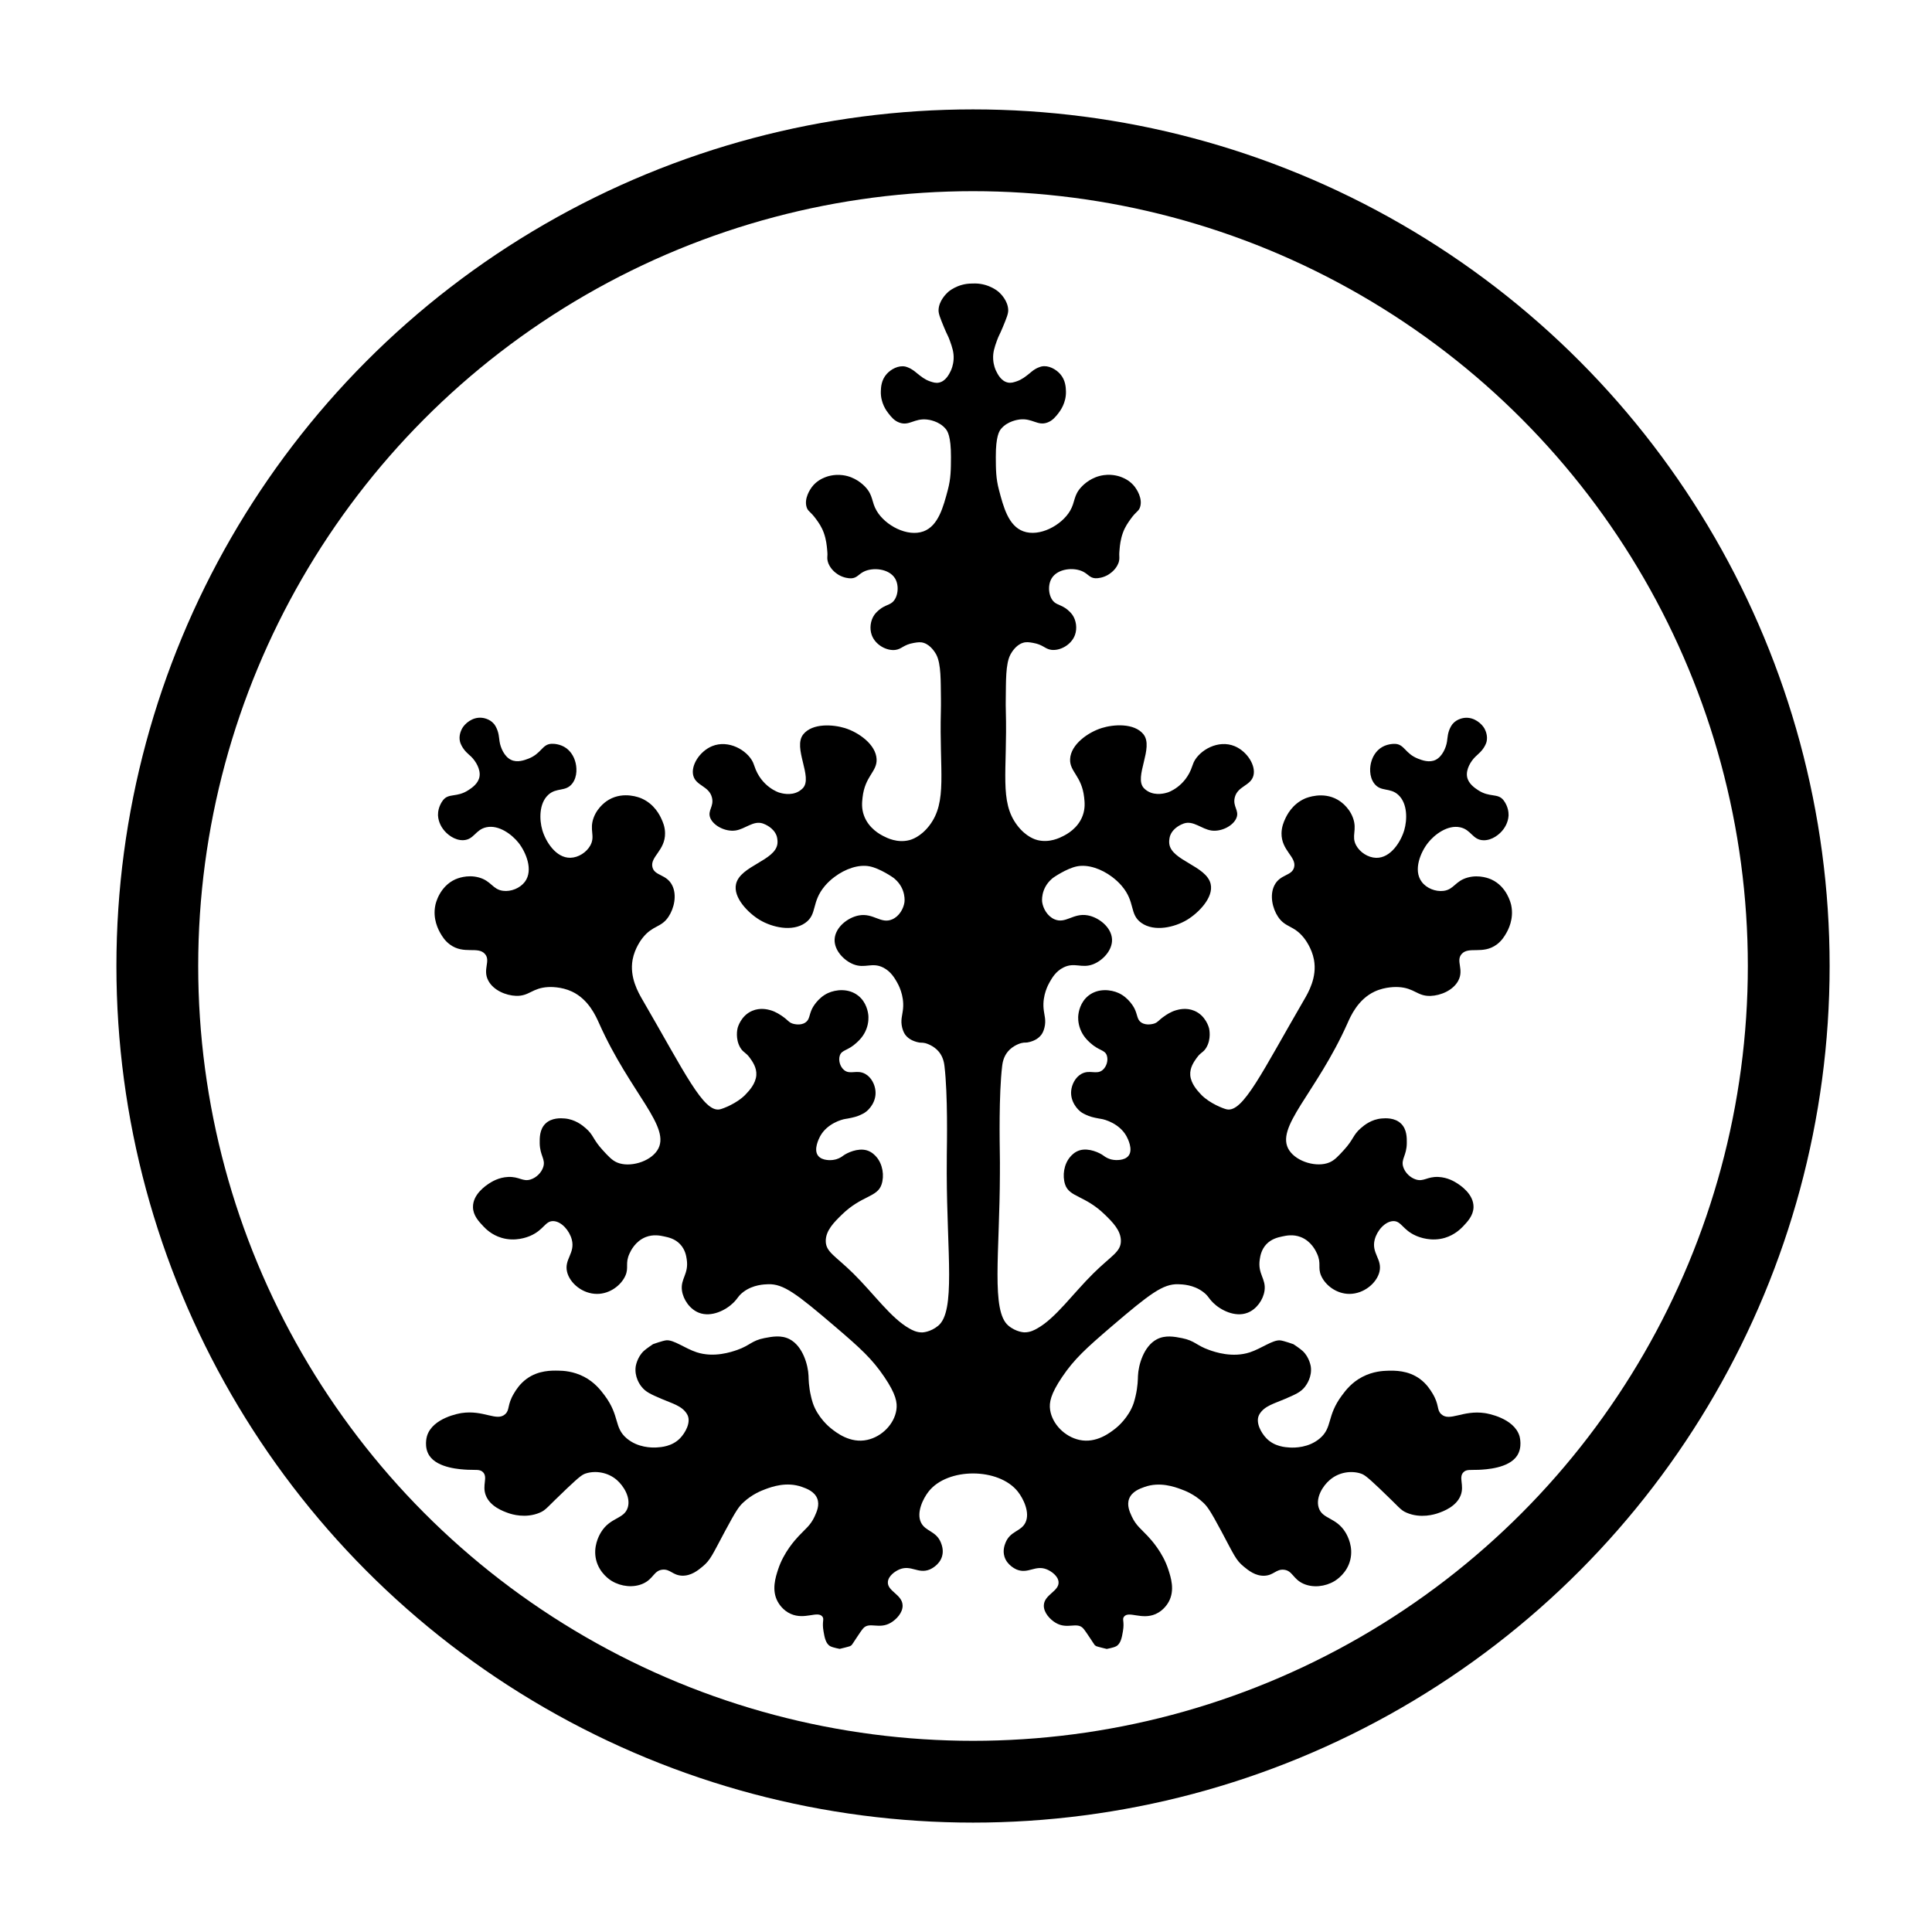
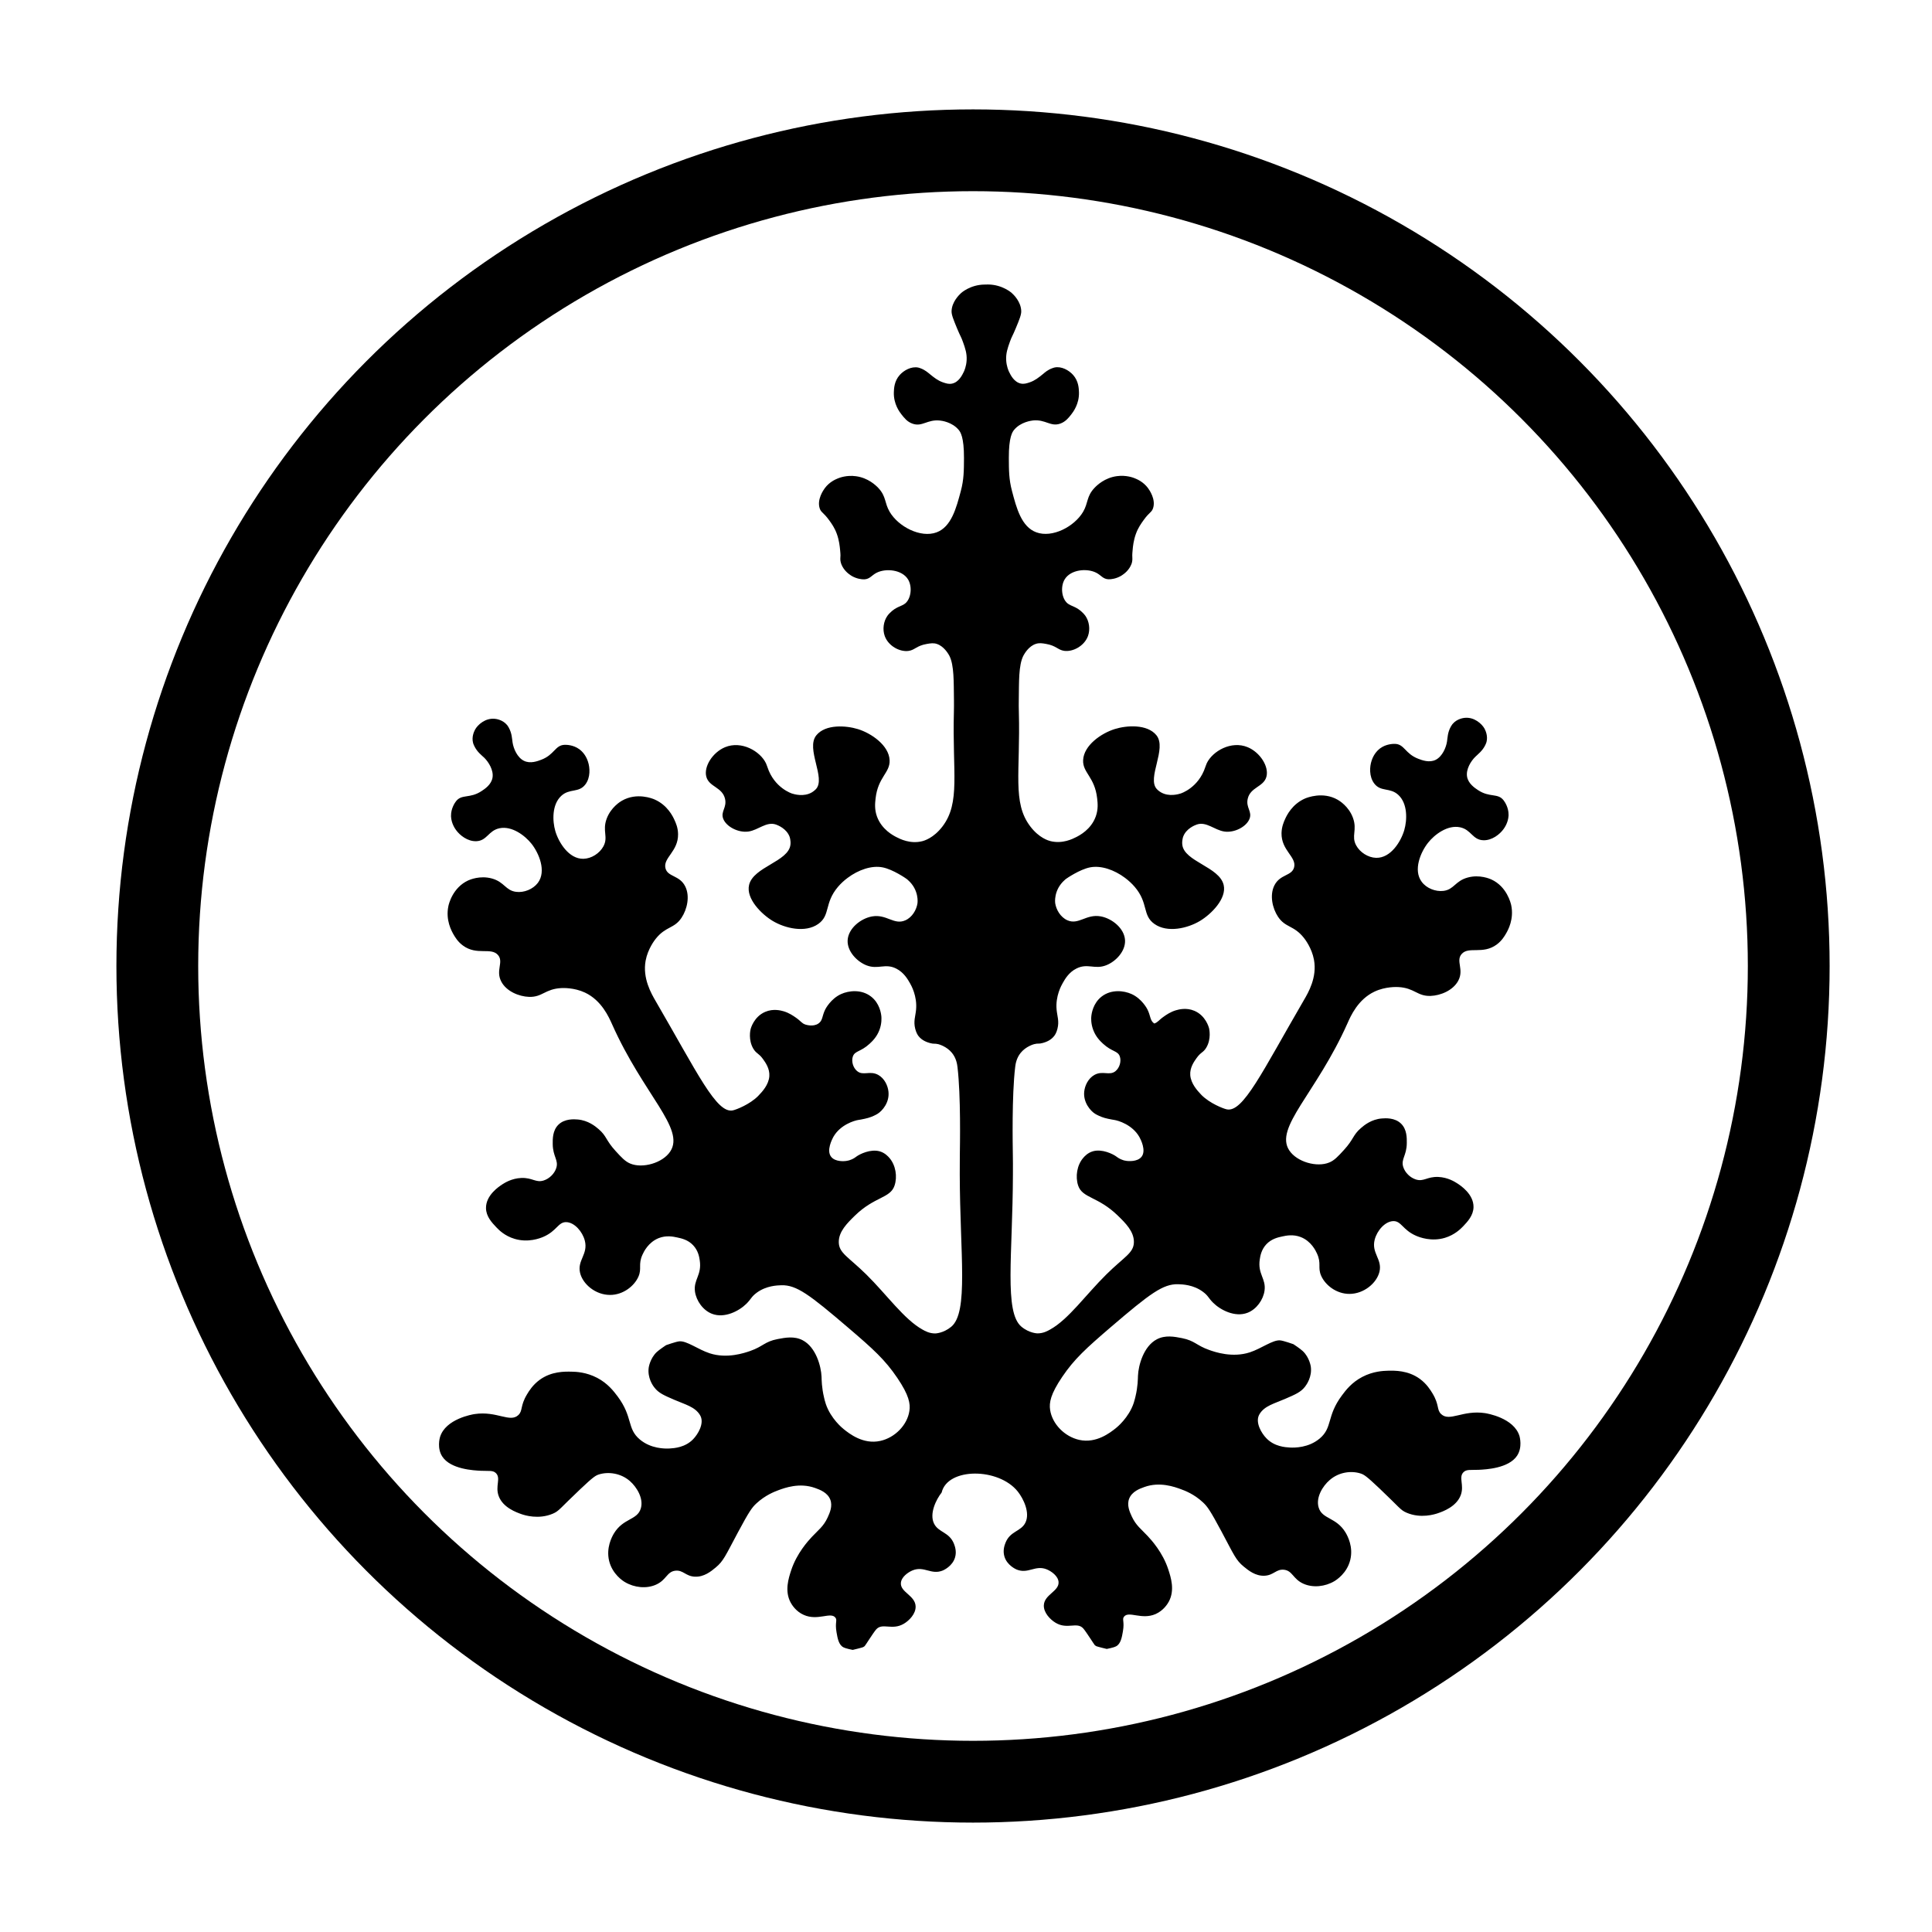
<svg xmlns="http://www.w3.org/2000/svg" version="1.1" id="Layer_1" x="0px" y="0px" viewBox="0 0 283.46 283.46" style="enable-background:new 0 0 283.46 283.46;" xml:space="preserve">
  <style type="text/css">
	.st0{fill:none;stroke:#000000;stroke-width:12;stroke-miterlimit:10;}
	.st1{fill:none;stroke:#000000;stroke-width:4;stroke-miterlimit:10;}
</style>
  <circle class="st0" cx="142.76" cy="141.73" r="119.68" />
-   <path d="M149.33,218.84c0.82,1.03,1.83,3.1,1.12,4.55c-0.65,1.34-2.24,1.21-2.93,2.98c-0.12,0.31-0.42,1.09-0.16,1.98  c0.38,1.32,1.71,1.89,1.8,1.93c1.71,0.7,2.73-0.72,4.43-0.02c0.68,0.28,1.65,0.97,1.72,1.84c0.11,1.37-2.1,1.84-2.16,3.43  c-0.04,1.1,0.96,2.11,1.74,2.57c1.72,1.02,3.12-0.2,4.04,0.82c0.42,0.47,1.63,2.41,1.7,2.46c0,0,0.07,0.05,0.13,0.09c0,0,0,0,0,0  c0,0,0.05,0.03,0.1,0.06c0.08,0.05,1.52,0.41,1.52,0.4c0,0,0,0,0,0c0-0.01,0.95-0.16,1.38-0.39c0.67-0.36,0.84-1.3,0.99-2.18  c0.26-1.48-0.16-1.76,0.17-2.17c0.7-0.88,2.58,0.52,4.63-0.38c1.17-0.52,1.76-1.5,1.93-1.81c0.92-1.7,0.31-3.57-0.08-4.76  c-0.81-2.48-2.48-4.3-3.02-4.88c-0.97-1.04-1.7-1.53-2.32-2.85c-0.33-0.71-0.76-1.68-0.39-2.63c0.41-1.05,1.56-1.47,2.24-1.71  c2.26-0.81,4.42-0.02,5.37,0.33c0.58,0.21,1.93,0.72,3.23,1.94c0.63,0.59,1.04,1.15,2.71,4.27c1.83,3.43,2.11,4.2,3.25,5.13  c0.68,0.56,1.72,1.41,3.05,1.35c1.36-0.06,1.71-1,2.86-0.88c1.27,0.14,1.31,1.36,2.85,2.05c1.4,0.63,3.19,0.44,4.56-0.38  c0.26-0.16,1.84-1.14,2.32-3.12c0.46-1.89-0.37-3.47-0.7-4.02c-1.37-2.26-3.42-1.92-3.94-3.66c-0.44-1.47,0.59-3.15,1.62-4.03  c1.35-1.18,3.17-1.4,4.54-0.96c0.49,0.16,0.84,0.37,2.74,2.17c3,2.84,3.07,3.19,4.02,3.59c2.07,0.88,4.11,0.23,4.6,0.06  c0.7-0.24,2.7-0.95,3.33-2.65c0.54-1.46-0.35-2.59,0.39-3.35c0.45-0.46,1.03-0.31,2.24-0.36c1-0.05,4.41-0.2,5.64-2.08  c0.81-1.24,0.37-2.77,0.35-2.86c-0.81-2.69-4.8-3.34-5.08-3.38c-3.26-0.48-5.17,1.31-6.41,0.15c-0.69-0.64-0.24-1.33-1.28-3.05  c-0.3-0.49-0.85-1.39-1.85-2.12c-1.74-1.27-3.7-1.22-4.68-1.2c-0.68,0.02-2.16,0.07-3.77,0.91c-1.56,0.82-2.42,1.95-2.99,2.72  c-2.28,3.06-1.33,4.7-3.26,6.32c-1.62,1.36-3.67,1.36-4.37,1.32c-0.66-0.04-2.27-0.13-3.45-1.36c-0.74-0.76-1.6-2.26-1.1-3.36  c0.04-0.08,0.07-0.13,0.1-0.19c0.73-1.21,2.19-1.55,3.73-2.22c1.55-0.67,2.33-1,2.95-1.81c0.22-0.29,1.04-1.43,0.84-2.92  c0,0-0.18-1.35-1.18-2.29c-0.39-0.37-1.37-1.01-1.37-1.01c0,0,0,0,0,0c0,0,0,0,0,0c0,0,0,0,0,0c0,0-1.4-0.5-1.92-0.56  c-1.09-0.12-2.76,1.19-4.47,1.75c-2.56,0.84-5.12-0.04-5.96-0.34c-1.89-0.66-2.1-1.36-4-1.74c-1.11-0.22-2.45-0.48-3.69,0.17  c-1.95,1.02-2.71,3.83-2.77,5.36c-0.02,0.45-0.01,1.56-0.37,3.05c-0.03,0.12-0.13,0.56-0.26,0.95c-0.72,2.14-2.45,3.55-2.63,3.69  c-0.81,0.64-2.85,2.26-5.35,1.71c-2.16-0.48-3.97-2.34-4.28-4.4c-0.16-1.07,0.06-2.31,1.77-4.84c1.79-2.65,3.54-4.22,7.16-7.33  c5.75-4.92,7.64-6.33,9.86-6.27c0.6,0.02,2.22,0.06,3.63,1.11c0.8,0.59,0.77,0.89,1.51,1.62c1.05,1.04,3.19,2.17,5.03,1.46  c1.33-0.51,2.32-1.92,2.5-3.26c0.24-1.76-1.03-2.41-0.7-4.58c0.07-0.49,0.23-1.43,0.97-2.22c0.76-0.8,1.72-1.01,2.33-1.14  c0.59-0.13,1.6-0.34,2.71,0.09c1.54,0.6,2.21,2.03,2.38,2.41c0.69,1.49,0.07,2.03,0.62,3.28c0.61,1.37,2.23,2.65,4.14,2.65  c2.13,0,4.01-1.59,4.41-3.25c0.44-1.85-1.21-2.72-0.7-4.71c0.34-1.33,1.51-2.67,2.71-2.72c1.21-0.04,1.37,1.29,3.38,2.16  c0.49,0.21,2.23,0.89,4.22,0.29c1.45-0.44,2.33-1.34,2.67-1.69c0.66-0.7,1.49-1.58,1.52-2.81c0.03-1.91-1.91-3.18-2.39-3.49  c-0.36-0.23-1.38-0.88-2.78-0.94c-1.64-0.07-2.13,0.74-3.29,0.37c-0.82-0.26-1.58-0.98-1.85-1.83c-0.37-1.17,0.51-1.65,0.52-3.52  c0.01-0.74,0.02-1.98-0.82-2.82c-0.93-0.93-2.34-0.82-2.84-0.78c-1.54,0.12-2.6,1-3.07,1.41c-1.2,1.03-1.04,1.63-2.5,3.22  c-0.86,0.94-1.39,1.52-2.15,1.83c-1.81,0.75-4.74-0.08-5.86-1.77c-2.23-3.36,3.92-8.32,8.54-18.66c0.45-1.02,1.52-3.5,3.98-4.65  c1.6-0.75,3.24-0.67,3.48-0.66c2.39,0.13,2.76,1.36,4.72,1.3c1.48-0.05,3.31-0.81,4.07-2.23c0.88-1.65-0.39-2.89,0.49-3.91  c1.03-1.19,3.09,0.11,5.14-1.39c0.76-0.56,1.16-1.24,1.39-1.64c0.28-0.48,1.18-2.09,0.75-4.14c-0.06-0.27-0.62-2.73-2.92-3.78  c-0.21-0.09-1.71-0.76-3.46-0.28c-1.86,0.51-2.01,1.77-3.56,1.96c-1.16,0.14-2.49-0.38-3.19-1.33c-1.29-1.72-0.15-4.37,0.92-5.72  c0.95-1.21,2.87-2.67,4.71-2.28c1.64,0.34,1.82,1.86,3.42,1.9c1.27,0.04,2.41-0.88,2.95-1.63c0.15-0.21,0.68-0.95,0.74-1.98  c0-0.07,0-0.12,0-0.14c0.01-1.04-0.54-1.87-0.73-2.11c-0.84-1.1-2.03-0.36-3.74-1.49c-0.49-0.32-1.46-0.97-1.62-2  c-0.17-1.07,0.56-2.26,1.22-2.9c0.39-0.39,1.03-0.84,1.46-1.72c0.11-0.23,0.16-0.38,0.18-0.47c0.21-0.85-0.13-1.61-0.26-1.86  c-0.01-0.02-0.03-0.06-0.05-0.1c-0.39-0.69-1.49-1.69-2.87-1.56c-0.15,0.01-1.14,0.12-1.78,0.88c-0.04,0.04-0.14,0.17-0.28,0.41  c-0.48,0.86-0.47,1.63-0.56,2.19c-0.14,0.9-0.69,2.19-1.66,2.68c-0.94,0.47-2.03,0.05-2.57-0.16c-1.92-0.74-2.01-2.13-3.39-2.18  c-0.31-0.01-1.31,0.02-2.15,0.63c-0.02,0.01-0.06,0.04-0.11,0.08c-0.81,0.64-1.1,1.51-1.18,1.75c-0.3,0.87-0.39,2.33,0.38,3.35  c0.97,1.28,2.31,0.54,3.54,1.68c1.38,1.28,1.3,3.68,0.87,5.16c-0.48,1.65-1.97,4.12-4.13,4.07c-1.18-0.03-2.38-0.81-2.93-1.83  c-0.75-1.38,0.19-2.23-0.47-4.04c-0.62-1.7-2.04-2.54-2.24-2.65c-2.19-1.26-4.53-0.29-4.78-0.19c-1.91,0.83-2.7,2.5-2.93,3.01  c-0.19,0.41-0.51,1.13-0.53,2.08c-0.04,2.55,2.22,3.47,1.85,5c-0.32,1.31-2.06,0.99-2.9,2.67c-0.72,1.44-0.28,3.37,0.54,4.6  c1.09,1.63,2.3,1.22,3.79,3.09c0.15,0.19,1.16,1.48,1.48,3.21c0.48,2.59-0.83,4.82-1.48,5.93c-6.14,10.56-8.93,16.55-11.33,16.02  c-0.53-0.12-2.45-0.87-3.67-2.08c-0.07-0.07-0.14-0.14-0.14-0.15c-0.45-0.48-1.43-1.52-1.53-2.78c-0.08-1.11,0.56-2,0.94-2.53  c0.63-0.88,0.96-0.76,1.41-1.51c0.77-1.29,0.43-2.73,0.41-2.84c-0.04-0.15-0.49-1.85-2.14-2.56c-1.21-0.52-2.34-0.19-2.7-0.09  c-0.8,0.23-1.45,0.68-1.77,0.91c-0.82,0.57-0.86,0.84-1.43,1.04c-0.06,0.02-1.13,0.37-1.91-0.15c-0.65-0.44-0.51-1.09-1.01-2.08  c-0.05-0.1-0.8-1.55-2.31-2.24c-1.14-0.52-2.99-0.73-4.4,0.36c-1.27,0.99-1.48,2.49-1.52,2.93c-0.02,0.18-0.08,1,0.28,1.96  c0.39,1.05,1.06,1.68,1.45,2.04c1.31,1.2,2.15,1.01,2.45,1.85c0.25,0.7-0.02,1.66-0.61,2.15c-0.89,0.75-1.88-0.11-3.11,0.57  c-0.91,0.51-1.41,1.56-1.5,2.46c-0.16,1.58,0.92,2.82,1.59,3.24c0.24,0.15,0.81,0.44,1.4,0.61c0.09,0.03,0.27,0.07,0.48,0.12  c0.47,0.11,0.82,0.15,0.9,0.17c0.64,0.09,2.68,0.71,3.7,2.47c0.03,0.05,0.05,0.1,0.07,0.13c0.13,0.24,0.99,1.88,0.28,2.8  c-0.61,0.79-2,0.64-2.17,0.62c-0.26-0.03-0.51-0.1-0.52-0.11c-0.53-0.16-0.87-0.43-0.98-0.51c-0.56-0.42-2.14-1.17-3.46-0.8  c-0.78,0.22-1.25,0.76-1.43,0.97c-0.93,1.07-1.18,2.76-0.75,4.06c0.63,1.88,2.92,1.58,5.83,4.42c1.11,1.08,2.37,2.32,2.35,3.88  c-0.02,1.61-1.4,2.13-4.04,4.74c-3,2.96-5.55,6.59-8.24,8.08c-0.37,0.21-1.02,0.58-1.88,0.57c0,0-1.19-0.02-2.34-0.98  c-2.57-2.14-1.28-10.6-1.25-22.36c0-1.34,0.01-2.01-0.01-2.78c-0.02-1.5-0.16-8.73,0.34-12.94c0.05-0.42,0.17-1.31,0.81-2.1  c0.78-0.96,1.92-1.26,2-1.28c0.58-0.15,0.62,0.01,1.25-0.17c0.38-0.11,1.14-0.34,1.67-1.03c0.12-0.16,0.33-0.47,0.47-1.04  c0.29-1.13-0.03-1.84-0.12-2.81c-0.19-2,0.72-3.6,0.9-3.91c0.32-0.56,0.88-1.57,2.01-2.13c1.65-0.83,2.67,0.19,4.37-0.48  c1.39-0.54,2.84-2.05,2.76-3.67c-0.09-1.75-1.92-3.2-3.56-3.5c-2.15-0.39-3.24,1.3-4.9,0.57c-1.03-0.46-1.65-1.57-1.79-2.52  c0,0-0.28-1.91,1.4-3.39c0.04-0.04,0.09-0.08,0.09-0.08c0,0,0.05-0.04,0.1-0.08c0.06-0.05,2-1.39,3.52-1.69  c1.61-0.32,3.57,0.36,5.14,1.54c0.52,0.39,1.01,0.84,1.42,1.32c2.05,2.4,1.08,4.16,2.89,5.44c1.91,1.35,4.88,0.64,6.68-0.44  c1.65-0.99,3.95-3.27,3.48-5.28c-0.63-2.67-5.79-3.42-6.07-5.91c-0.07-0.61,0.12-1.15,0.12-1.15c0.43-1.21,1.71-1.7,1.99-1.8  c0.01,0,0.02-0.01,0.03-0.01c1.39-0.47,2.58,0.81,4.02,1.03c1.48,0.22,3.24-0.69,3.7-1.86c0.43-1.08-0.56-1.64-0.26-2.95  c0.4-1.72,2.33-1.72,2.74-3.22c0.41-1.49-0.92-3.58-2.74-4.34c-2.42-1.01-5.16,0.58-6.01,2.35c-0.03,0.06-0.05,0.13-0.05,0.13  c-0.1,0.23-0.15,0.41-0.16,0.42c-1.01,3.09-3.62,3.89-3.62,3.89c-0.28,0.09-1.71,0.53-2.91-0.18c0,0-0.33-0.19-0.58-0.46  c-1.52-1.61,1.53-5.94-0.07-7.91c-1.36-1.67-4.4-1.44-6.09-0.91c-2.01,0.62-4.56,2.4-4.66,4.56c-0.09,1.86,1.71,2.46,2.06,5.63  c0.08,0.7,0.17,1.6-0.21,2.65c-0.69,1.91-2.4,2.78-2.85,3.01c-0.52,0.27-2.03,1.03-3.78,0.6c-0.28-0.07-1.67-0.44-2.98-2.17  c-2.66-3.5-1.43-7.92-1.67-16.79c-0.02-0.58-0.02-1.15-0.01-1.73c0.04-2.63-0.04-5.12,0.67-6.51c0.04-0.08,0.09-0.16,0.09-0.16  c0.11-0.18,0.7-1.23,1.71-1.57c0.51-0.18,0.95-0.11,1.52-0.01c1.51,0.26,1.74,0.89,2.67,1.02c1.27,0.18,2.95-0.7,3.49-2.17  c0.36-0.99,0.18-2.17-0.38-2.97c-0.12-0.17-0.23-0.28-0.35-0.41c-0.95-0.98-1.74-0.96-2.3-1.44c-0.83-0.72-1.03-2.42-0.39-3.49  c0.87-1.45,3.26-1.68,4.63-0.98c0.73,0.37,0.98,0.92,1.79,0.96c0.41,0.02,1.12-0.09,1.8-0.47c0.04-0.02,0.11-0.07,0.21-0.13  c0.35-0.23,1-0.73,1.34-1.56c0.04-0.09,0.09-0.21,0.12-0.38c0.08-0.37,0.03-0.61,0.03-0.99c0-0.18,0.02-0.39,0.06-0.83  c0.03-0.39,0.12-1.33,0.48-2.32c0.32-0.88,0.75-1.47,1.11-1.98c0.87-1.22,1.18-1.12,1.4-1.76c0.43-1.29-0.52-2.66-0.75-2.97  c-0.67-0.89-1.52-1.26-1.91-1.42c-0.22-0.09-1.27-0.51-2.65-0.32c-1.79,0.24-2.92,1.34-3.28,1.72c-1.2,1.27-0.89,2.17-1.67,3.51  c-1.27,2.16-4.51,3.88-6.87,3.01c-2.18-0.8-2.91-3.56-3.57-6.08c-0.45-1.7-0.45-2.98-0.46-4.83c-0.01-3.07,0.52-3.82,0.78-4.13  c0.97-1.16,2.53-1.34,2.76-1.37c1.85-0.19,2.58,0.97,4.01,0.46c0.78-0.28,1.23-0.86,1.63-1.37c0.26-0.34,1.16-1.52,1.11-3.22  c-0.02-0.56-0.05-1.65-0.87-2.56c-0.61-0.68-1.7-1.3-2.72-1.08c-0.14,0.03-0.28,0.09-0.34,0.11c-0.66,0.24-1.04,0.59-1.4,0.89  c-0.57,0.46-1.12,0.91-1.88,1.17c-0.44,0.15-0.85,0.29-1.34,0.18c-0.98-0.22-1.48-1.25-1.71-1.72c-0.07-0.15-0.37-0.79-0.42-1.72  c-0.05-0.98,0.2-1.72,0.54-2.67c0.29-0.82,0.37-0.79,0.87-2c0.55-1.33,0.82-1.99,0.8-2.53c-0.04-1.35-1.1-2.39-1.4-2.65  c0,0-1.34-1.22-3.46-1.24c0,0,0,0,0,0l-0.5,0.01c0,0,0,0,0,0c-2.12,0.01-3.46,1.24-3.46,1.24c-0.29,0.27-1.36,1.3-1.4,2.65  c-0.02,0.54,0.26,1.21,0.8,2.53c0.5,1.21,0.58,1.18,0.87,2c0.34,0.95,0.59,1.69,0.54,2.67c-0.05,0.93-0.35,1.57-0.42,1.72  c-0.23,0.47-0.73,1.51-1.71,1.72c-0.49,0.11-0.89-0.03-1.34-0.18c-0.76-0.26-1.31-0.71-1.88-1.17c-0.36-0.29-0.74-0.64-1.4-0.89  c-0.06-0.02-0.2-0.08-0.34-0.11c-1.02-0.21-2.11,0.4-2.72,1.08c-0.82,0.91-0.85,2-0.87,2.56c-0.05,1.7,0.84,2.88,1.11,3.22  c0.4,0.51,0.85,1.1,1.63,1.37c1.43,0.51,2.16-0.65,4.01-0.46c0.24,0.02,1.79,0.21,2.76,1.37c0.26,0.31,0.79,1.06,0.78,4.13  c-0.01,1.85-0.01,3.13-0.46,4.83c-0.67,2.52-1.4,5.28-3.57,6.08c-2.35,0.86-5.6-0.85-6.87-3.01c-0.79-1.34-0.48-2.24-1.67-3.51  c-0.36-0.38-1.49-1.48-3.28-1.72c-1.38-0.19-2.42,0.23-2.65,0.32c-0.39,0.16-1.24,0.53-1.91,1.42c-0.23,0.31-1.18,1.68-0.76,2.97  c0.21,0.64,0.52,0.55,1.4,1.76c0.37,0.51,0.79,1.1,1.11,1.98c0.36,0.98,0.44,1.93,0.48,2.32c0.04,0.43,0.06,0.65,0.06,0.83  c-0.01,0.38-0.06,0.62,0.03,0.99c0.04,0.17,0.09,0.29,0.12,0.38c0.34,0.82,0.99,1.33,1.34,1.56c0.09,0.06,0.17,0.1,0.21,0.13  c0.68,0.38,1.4,0.49,1.8,0.47c0.81-0.04,1.07-0.59,1.79-0.96c1.36-0.7,3.75-0.47,4.63,0.98c0.64,1.07,0.44,2.77-0.39,3.49  c-0.56,0.48-1.35,0.46-2.3,1.44c-0.13,0.13-0.23,0.24-0.35,0.41c-0.56,0.8-0.74,1.98-0.38,2.97c0.54,1.47,2.22,2.35,3.49,2.17  c0.93-0.13,1.16-0.76,2.67-1.02c0.58-0.1,1.01-0.17,1.52,0.01c1,0.35,1.6,1.39,1.71,1.57c0,0,0.05,0.08,0.09,0.16  c0.71,1.39,0.63,3.88,0.67,6.51c0.01,0.58,0,1.15-0.01,1.73c-0.24,8.88,0.99,13.29-1.67,16.79c-1.31,1.72-2.7,2.1-2.98,2.17  c-1.75,0.44-3.26-0.33-3.78-0.6c-0.45-0.23-2.15-1.1-2.85-3.01c-0.38-1.04-0.29-1.94-0.21-2.65c0.35-3.17,2.15-3.77,2.06-5.63  c-0.1-2.16-2.65-3.94-4.66-4.56c-1.69-0.52-4.73-0.76-6.09,0.91c-1.6,1.97,1.45,6.3-0.07,7.91c-0.25,0.26-0.58,0.46-0.58,0.46  c-1.2,0.71-2.62,0.27-2.91,0.18c0,0-2.61-0.8-3.62-3.89c-0.01-0.02-0.06-0.19-0.16-0.42c0,0-0.02-0.07-0.05-0.13  c-0.85-1.78-3.59-3.36-6.01-2.36c-1.82,0.76-3.15,2.85-2.74,4.34c0.41,1.5,2.33,1.5,2.74,3.22c0.31,1.31-0.68,1.86-0.26,2.95  c0.46,1.16,2.22,2.07,3.7,1.86c1.44-0.21,2.63-1.5,4.02-1.03c0.01,0,0.02,0.01,0.03,0.01c0.27,0.1,1.55,0.59,1.99,1.8  c0,0,0.19,0.54,0.12,1.15c-0.28,2.49-5.44,3.24-6.07,5.91c-0.47,2.01,1.82,4.29,3.47,5.28c1.8,1.08,4.77,1.79,6.68,0.44  c1.81-1.28,0.85-3.03,2.89-5.44c0.41-0.48,0.89-0.93,1.42-1.32c1.57-1.18,3.53-1.86,5.14-1.54c1.52,0.3,3.47,1.65,3.52,1.7  c0.05,0.04,0.1,0.08,0.1,0.08c0,0,0.05,0.04,0.09,0.08c1.68,1.47,1.4,3.39,1.4,3.39c-0.14,0.96-0.76,2.07-1.79,2.52  c-1.66,0.74-2.75-0.96-4.9-0.57c-1.64,0.3-3.47,1.75-3.56,3.5c-0.08,1.62,1.37,3.12,2.76,3.67c1.71,0.67,2.73-0.35,4.37,0.48  c1.13,0.57,1.69,1.58,2.01,2.13c0.18,0.31,1.09,1.91,0.9,3.91c-0.09,0.97-0.41,1.68-0.12,2.81c0.15,0.57,0.35,0.88,0.47,1.04  c0.53,0.69,1.3,0.92,1.67,1.03c0.63,0.18,0.66,0.03,1.25,0.17c0.07,0.02,1.22,0.32,2,1.28c0.64,0.79,0.76,1.68,0.81,2.1  c0.5,4.21,0.36,11.44,0.34,12.94c-0.01,0.77-0.01,1.44-0.01,2.78c0.03,11.76,1.32,20.22-1.25,22.36c-1.16,0.96-2.34,0.98-2.34,0.98  c-0.86,0.01-1.51-0.36-1.88-0.57c-2.69-1.49-5.23-5.11-8.24-8.08c-2.64-2.6-4.02-3.13-4.04-4.74c-0.02-1.56,1.24-2.79,2.35-3.88  c2.91-2.84,5.2-2.54,5.83-4.42c0.44-1.3,0.18-2.99-0.75-4.06c-0.18-0.21-0.66-0.75-1.43-0.97c-1.32-0.37-2.9,0.38-3.46,0.8  c-0.1,0.08-0.45,0.35-0.98,0.51c-0.01,0-0.26,0.08-0.52,0.11c-0.17,0.02-1.56,0.17-2.17-0.63c-0.71-0.92,0.16-2.56,0.28-2.8  c0.02-0.03,0.04-0.08,0.07-0.13c1.01-1.76,3.06-2.38,3.7-2.47c0.08-0.01,0.43-0.06,0.9-0.17c0.21-0.05,0.39-0.1,0.48-0.12  c0.6-0.17,1.17-0.46,1.4-0.61c0.68-0.42,1.76-1.65,1.59-3.24c-0.09-0.9-0.59-1.95-1.5-2.46c-1.23-0.68-2.22,0.18-3.11-0.57  c-0.59-0.49-0.86-1.45-0.61-2.15c0.31-0.84,1.15-0.65,2.45-1.85c0.39-0.36,1.06-0.99,1.45-2.04c0.36-0.96,0.29-1.77,0.28-1.96  c-0.04-0.44-0.25-1.95-1.52-2.93c-1.41-1.09-3.26-0.88-4.4-0.36c-1.5,0.69-2.26,2.14-2.31,2.24c-0.5,1-0.35,1.64-1.01,2.08  c-0.78,0.53-1.84,0.17-1.91,0.15c-0.57-0.2-0.61-0.47-1.43-1.04c-0.32-0.22-0.97-0.68-1.77-0.91c-0.36-0.1-1.49-0.43-2.7,0.09  c-1.65,0.71-2.11,2.41-2.14,2.56c-0.03,0.11-0.36,1.55,0.4,2.84c0.45,0.75,0.78,0.64,1.41,1.51c0.38,0.53,1.02,1.42,0.94,2.53  c-0.09,1.27-1.07,2.3-1.53,2.78c0,0.01-0.07,0.07-0.14,0.15c-1.22,1.21-3.14,1.96-3.67,2.08c-2.4,0.53-5.19-5.46-11.33-16.02  c-0.65-1.12-1.95-3.35-1.48-5.94c0.32-1.73,1.33-3.02,1.48-3.21c1.49-1.87,2.71-1.46,3.79-3.09c0.82-1.23,1.26-3.17,0.54-4.6  c-0.83-1.67-2.58-1.36-2.9-2.67c-0.37-1.53,1.89-2.45,1.85-5c-0.01-0.95-0.34-1.67-0.53-2.08c-0.23-0.51-1.02-2.18-2.93-3.01  c-0.25-0.11-2.58-1.08-4.78,0.19c-0.2,0.11-1.61,0.95-2.24,2.65c-0.66,1.81,0.27,2.66-0.47,4.04c-0.56,1.03-1.75,1.8-2.93,1.83  c-2.15,0.05-3.65-2.42-4.13-4.07c-0.43-1.48-0.51-3.88,0.87-5.16c1.23-1.14,2.57-0.4,3.54-1.68c0.77-1.01,0.68-2.47,0.38-3.35  c-0.08-0.24-0.37-1.11-1.18-1.75c-0.05-0.04-0.09-0.07-0.11-0.08c-0.84-0.61-1.84-0.65-2.15-0.63c-1.38,0.05-1.47,1.44-3.39,2.18  c-0.55,0.21-1.63,0.63-2.57,0.16c-0.97-0.48-1.52-1.77-1.66-2.68c-0.09-0.55-0.08-1.32-0.56-2.19c-0.13-0.24-0.24-0.37-0.28-0.41  c-0.64-0.76-1.63-0.87-1.78-0.88c-1.39-0.13-2.48,0.87-2.87,1.56c-0.02,0.04-0.04,0.08-0.05,0.1c-0.13,0.25-0.48,1.02-0.26,1.86  c0.02,0.08,0.06,0.23,0.18,0.47c0.43,0.89,1.06,1.34,1.46,1.72c0.65,0.64,1.39,1.84,1.22,2.9c-0.16,1.04-1.13,1.68-1.62,2  c-1.71,1.13-2.9,0.4-3.74,1.49c-0.19,0.24-0.74,1.08-0.73,2.11c0,0.02,0,0.07,0,0.14c0.06,1.03,0.59,1.77,0.74,1.98  c0.54,0.75,1.68,1.67,2.95,1.63c1.6-0.05,1.78-1.56,3.42-1.9c1.84-0.38,3.75,1.08,4.71,2.29c1.06,1.35,2.21,4,0.92,5.72  c-0.71,0.94-2.04,1.47-3.19,1.32c-1.55-0.19-1.71-1.45-3.56-1.96c-1.75-0.48-3.25,0.19-3.46,0.28c-2.3,1.05-2.87,3.51-2.92,3.78  c-0.43,2.04,0.47,3.65,0.75,4.14c0.23,0.39,0.62,1.08,1.39,1.64c2.05,1.51,4.11,0.2,5.14,1.39c0.88,1.02-0.39,2.26,0.49,3.91  c0.75,1.42,2.59,2.18,4.07,2.23c1.96,0.06,2.33-1.16,4.72-1.29c0.24-0.01,1.88-0.09,3.48,0.66c2.45,1.15,3.52,3.63,3.98,4.65  c4.61,10.35,10.76,15.3,8.53,18.67c-1.12,1.69-4.06,2.52-5.86,1.77c-0.75-0.31-1.29-0.9-2.15-1.84c-1.46-1.59-1.3-2.2-2.5-3.22  c-0.47-0.41-1.53-1.28-3.07-1.41c-0.5-0.04-1.91-0.15-2.84,0.78c-0.84,0.84-0.83,2.08-0.82,2.82c0.02,1.87,0.89,2.35,0.52,3.52  c-0.27,0.85-1.03,1.57-1.85,1.83c-1.16,0.37-1.65-0.44-3.29-0.37c-1.4,0.06-2.42,0.71-2.78,0.94c-0.47,0.31-2.42,1.58-2.39,3.49  c0.02,1.23,0.86,2.11,1.52,2.81c0.34,0.36,1.21,1.26,2.67,1.69c1.99,0.6,3.73-0.08,4.22-0.29c2.01-0.87,2.17-2.2,3.38-2.16  c1.19,0.04,2.37,1.39,2.71,2.72c0.51,1.99-1.13,2.87-0.7,4.71c0.39,1.67,2.28,3.26,4.41,3.25c1.9,0,3.53-1.29,4.14-2.65  c0.56-1.24-0.07-1.79,0.62-3.28c0.17-0.38,0.84-1.8,2.38-2.41c1.11-0.43,2.12-0.22,2.71-0.09c0.61,0.13,1.57,0.33,2.33,1.14  c0.75,0.79,0.9,1.73,0.97,2.22c0.33,2.17-0.94,2.82-0.7,4.58c0.19,1.34,1.17,2.75,2.5,3.26c1.84,0.71,3.98-0.42,5.03-1.46  c0.74-0.73,0.71-1.02,1.51-1.62c1.41-1.05,3.03-1.09,3.63-1.11c2.22-0.06,4.11,1.35,9.86,6.27c3.63,3.1,5.37,4.68,7.16,7.33  c1.72,2.54,1.93,3.78,1.77,4.84c-0.31,2.07-2.12,3.93-4.28,4.4c-2.5,0.55-4.54-1.07-5.35-1.72c-0.18-0.14-1.91-1.55-2.63-3.69  c-0.13-0.39-0.24-0.83-0.26-0.95c-0.36-1.5-0.35-2.61-0.37-3.05c-0.06-1.53-0.82-4.34-2.77-5.36c-1.24-0.65-2.58-0.38-3.69-0.17  c-1.9,0.37-2.11,1.08-4,1.74c-0.84,0.29-3.4,1.18-5.96,0.34c-1.71-0.56-3.38-1.87-4.47-1.75c-0.52,0.06-1.92,0.56-1.92,0.56  c0,0,0,0,0,0c0,0,0,0,0,0c0,0,0,0,0,0c0,0-0.97,0.64-1.37,1.01c-1,0.95-1.18,2.29-1.18,2.29c-0.2,1.5,0.61,2.64,0.84,2.92  c0.62,0.81,1.4,1.14,2.95,1.81c1.54,0.67,3,1.01,3.73,2.22c0.04,0.06,0.07,0.12,0.1,0.19c0.5,1.1-0.37,2.6-1.1,3.36  c-1.18,1.22-2.79,1.32-3.45,1.36c-0.71,0.04-2.75,0.04-4.37-1.32c-1.93-1.62-0.98-3.26-3.26-6.32c-0.58-0.77-1.44-1.9-2.99-2.72  c-1.61-0.84-3.09-0.9-3.77-0.91c-0.98-0.02-2.94-0.07-4.68,1.2c-1,0.73-1.56,1.63-1.85,2.12c-1.04,1.72-0.59,2.4-1.28,3.05  c-1.24,1.16-3.15-0.64-6.41-0.15c-0.28,0.04-4.27,0.69-5.08,3.38c-0.03,0.1-0.47,1.63,0.34,2.86c1.23,1.87,4.64,2.03,5.64,2.08  c1.21,0.06,1.79-0.1,2.24,0.36c0.74,0.76-0.15,1.89,0.39,3.35c0.62,1.7,2.63,2.4,3.33,2.65c0.48,0.17,2.52,0.82,4.6-0.06  c0.95-0.4,1.03-0.76,4.03-3.59c1.9-1.8,2.25-2.01,2.74-2.17c1.36-0.43,3.19-0.21,4.54,0.96c1.02,0.89,2.05,2.57,1.61,4.03  c-0.52,1.74-2.57,1.4-3.94,3.66c-0.33,0.55-1.16,2.13-0.71,4.02c0.48,1.98,2.06,2.97,2.32,3.12c1.37,0.82,3.16,1.01,4.56,0.38  c1.55-0.69,1.58-1.91,2.85-2.05c1.14-0.12,1.5,0.82,2.86,0.88c1.34,0.06,2.38-0.79,3.05-1.35c1.14-0.94,1.42-1.71,3.25-5.13  c1.67-3.12,2.08-3.68,2.72-4.27c1.3-1.21,2.65-1.72,3.23-1.94c0.95-0.35,3.1-1.14,5.37-0.33c0.68,0.24,1.83,0.66,2.24,1.71  c0.37,0.95-0.07,1.93-0.39,2.63c-0.61,1.32-1.35,1.81-2.32,2.85c-0.54,0.58-2.2,2.39-3.02,4.87c-0.39,1.19-1,3.06-0.08,4.76  c0.17,0.31,0.76,1.3,1.93,1.81c2.05,0.91,3.93-0.49,4.63,0.39c0.32,0.41-0.09,0.69,0.17,2.17c0.15,0.88,0.32,1.82,0.99,2.18  c0.44,0.23,1.38,0.38,1.38,0.39c0,0,0,0,0,0c0,0.01,1.44-0.35,1.52-0.4c0.05-0.03,0.1-0.06,0.1-0.06c0,0,0,0,0,0  c0.07-0.04,0.13-0.09,0.13-0.09c0.08-0.05,1.28-1.99,1.7-2.46c0.91-1.02,2.31,0.19,4.04-0.82c0.79-0.46,1.79-1.47,1.74-2.57  c-0.06-1.59-2.27-2.06-2.16-3.43c0.07-0.87,1.04-1.56,1.72-1.84c1.71-0.69,2.72,0.72,4.43,0.02c0.09-0.04,1.42-0.61,1.8-1.93  c0.26-0.88-0.04-1.66-0.16-1.98c-0.69-1.76-2.28-1.64-2.93-2.98c-0.71-1.45,0.31-3.53,1.12-4.55  C139.02,215.3,146.51,215.3,149.33,218.84z" />
-   <path class="st1" d="M142.76,141.73" />
-   <path class="st1" d="M142.76,141.73" />
+   <path d="M149.33,218.84c0.82,1.03,1.83,3.1,1.12,4.55c-0.65,1.34-2.24,1.21-2.93,2.98c-0.12,0.31-0.42,1.09-0.16,1.98  c0.38,1.32,1.71,1.89,1.8,1.93c1.71,0.7,2.73-0.72,4.43-0.02c0.68,0.28,1.65,0.97,1.72,1.84c0.11,1.37-2.1,1.84-2.16,3.43  c-0.04,1.1,0.96,2.11,1.74,2.57c1.72,1.02,3.12-0.2,4.04,0.82c0.42,0.47,1.63,2.41,1.7,2.46c0,0,0.07,0.05,0.13,0.09c0,0,0,0,0,0  c0,0,0.05,0.03,0.1,0.06c0.08,0.05,1.52,0.41,1.52,0.4c0,0,0,0,0,0c0-0.01,0.95-0.16,1.38-0.39c0.67-0.36,0.84-1.3,0.99-2.18  c0.26-1.48-0.16-1.76,0.17-2.17c0.7-0.88,2.58,0.52,4.63-0.38c1.17-0.52,1.76-1.5,1.93-1.81c0.92-1.7,0.31-3.57-0.08-4.76  c-0.81-2.48-2.48-4.3-3.02-4.88c-0.97-1.04-1.7-1.53-2.32-2.85c-0.33-0.71-0.76-1.68-0.39-2.63c0.41-1.05,1.56-1.47,2.24-1.71  c2.26-0.81,4.42-0.02,5.37,0.33c0.58,0.21,1.93,0.72,3.23,1.94c0.63,0.59,1.04,1.15,2.71,4.27c1.83,3.43,2.11,4.2,3.25,5.13  c0.68,0.56,1.72,1.41,3.05,1.35c1.36-0.06,1.71-1,2.86-0.88c1.27,0.14,1.31,1.36,2.85,2.05c1.4,0.63,3.19,0.44,4.56-0.38  c0.26-0.16,1.84-1.14,2.32-3.12c0.46-1.89-0.37-3.47-0.7-4.02c-1.37-2.26-3.42-1.92-3.94-3.66c-0.44-1.47,0.59-3.15,1.62-4.03  c1.35-1.18,3.17-1.4,4.54-0.96c0.49,0.16,0.84,0.37,2.74,2.17c3,2.84,3.07,3.19,4.02,3.59c2.07,0.88,4.11,0.23,4.6,0.06  c0.7-0.24,2.7-0.95,3.33-2.65c0.54-1.46-0.35-2.59,0.39-3.35c0.45-0.46,1.03-0.31,2.24-0.36c1-0.05,4.41-0.2,5.64-2.08  c0.81-1.24,0.37-2.77,0.35-2.86c-0.81-2.69-4.8-3.34-5.08-3.38c-3.26-0.48-5.17,1.31-6.41,0.15c-0.69-0.64-0.24-1.33-1.28-3.05  c-0.3-0.49-0.85-1.39-1.85-2.12c-1.74-1.27-3.7-1.22-4.68-1.2c-0.68,0.02-2.16,0.07-3.77,0.91c-1.56,0.82-2.42,1.95-2.99,2.72  c-2.28,3.06-1.33,4.7-3.26,6.32c-1.62,1.36-3.67,1.36-4.37,1.32c-0.66-0.04-2.27-0.13-3.45-1.36c-0.74-0.76-1.6-2.26-1.1-3.36  c0.04-0.08,0.07-0.13,0.1-0.19c0.73-1.21,2.19-1.55,3.73-2.22c1.55-0.67,2.33-1,2.95-1.81c0.22-0.29,1.04-1.43,0.84-2.92  c0,0-0.18-1.35-1.18-2.29c-0.39-0.37-1.37-1.01-1.37-1.01c0,0,0,0,0,0c0,0,0,0,0,0c0,0,0,0,0,0c0,0-1.4-0.5-1.92-0.56  c-1.09-0.12-2.76,1.19-4.47,1.75c-2.56,0.84-5.12-0.04-5.96-0.34c-1.89-0.66-2.1-1.36-4-1.74c-1.11-0.22-2.45-0.48-3.69,0.17  c-1.95,1.02-2.71,3.83-2.77,5.36c-0.02,0.45-0.01,1.56-0.37,3.05c-0.03,0.12-0.13,0.56-0.26,0.95c-0.72,2.14-2.45,3.55-2.63,3.69  c-0.81,0.64-2.85,2.26-5.35,1.71c-2.16-0.48-3.97-2.34-4.28-4.4c-0.16-1.07,0.06-2.31,1.77-4.84c1.79-2.65,3.54-4.22,7.16-7.33  c5.75-4.92,7.64-6.33,9.86-6.27c0.6,0.02,2.22,0.06,3.63,1.11c0.8,0.59,0.77,0.89,1.51,1.62c1.05,1.04,3.19,2.17,5.03,1.46  c1.33-0.51,2.32-1.92,2.5-3.26c0.24-1.76-1.03-2.41-0.7-4.58c0.07-0.49,0.23-1.43,0.97-2.22c0.76-0.8,1.72-1.01,2.33-1.14  c0.59-0.13,1.6-0.34,2.71,0.09c1.54,0.6,2.21,2.03,2.38,2.41c0.69,1.49,0.07,2.03,0.62,3.28c0.61,1.37,2.23,2.65,4.14,2.65  c2.13,0,4.01-1.59,4.41-3.25c0.44-1.85-1.21-2.72-0.7-4.71c0.34-1.33,1.51-2.67,2.71-2.72c1.21-0.04,1.37,1.29,3.38,2.16  c0.49,0.21,2.23,0.89,4.22,0.29c1.45-0.44,2.33-1.34,2.67-1.69c0.66-0.7,1.49-1.58,1.52-2.81c0.03-1.91-1.91-3.18-2.39-3.49  c-0.36-0.23-1.38-0.88-2.78-0.94c-1.64-0.07-2.13,0.74-3.29,0.37c-0.82-0.26-1.58-0.98-1.85-1.83c-0.37-1.17,0.51-1.65,0.52-3.52  c0.01-0.74,0.02-1.98-0.82-2.82c-0.93-0.93-2.34-0.82-2.84-0.78c-1.54,0.12-2.6,1-3.07,1.41c-1.2,1.03-1.04,1.63-2.5,3.22  c-0.86,0.94-1.39,1.52-2.15,1.83c-1.81,0.75-4.74-0.08-5.86-1.77c-2.23-3.36,3.92-8.32,8.54-18.66c0.45-1.02,1.52-3.5,3.98-4.65  c1.6-0.75,3.24-0.67,3.48-0.66c2.39,0.13,2.76,1.36,4.72,1.3c1.48-0.05,3.31-0.81,4.07-2.23c0.88-1.65-0.39-2.89,0.49-3.91  c1.03-1.19,3.09,0.11,5.14-1.39c0.76-0.56,1.16-1.24,1.39-1.64c0.28-0.48,1.18-2.09,0.75-4.14c-0.06-0.27-0.62-2.73-2.92-3.78  c-0.21-0.09-1.71-0.76-3.46-0.28c-1.86,0.51-2.01,1.77-3.56,1.96c-1.16,0.14-2.49-0.38-3.19-1.33c-1.29-1.72-0.15-4.37,0.92-5.72  c0.95-1.21,2.87-2.67,4.71-2.28c1.64,0.34,1.82,1.86,3.42,1.9c1.27,0.04,2.41-0.88,2.95-1.63c0.15-0.21,0.68-0.95,0.74-1.98  c0-0.07,0-0.12,0-0.14c0.01-1.04-0.54-1.87-0.73-2.11c-0.84-1.1-2.03-0.36-3.74-1.49c-0.49-0.32-1.46-0.97-1.62-2  c-0.17-1.07,0.56-2.26,1.22-2.9c0.39-0.39,1.03-0.84,1.46-1.72c0.11-0.23,0.16-0.38,0.18-0.47c0.21-0.85-0.13-1.61-0.26-1.86  c-0.01-0.02-0.03-0.06-0.05-0.1c-0.39-0.69-1.49-1.69-2.87-1.56c-0.15,0.01-1.14,0.12-1.78,0.88c-0.04,0.04-0.14,0.17-0.28,0.41  c-0.48,0.86-0.47,1.63-0.56,2.19c-0.14,0.9-0.69,2.19-1.66,2.68c-0.94,0.47-2.03,0.05-2.57-0.16c-1.92-0.74-2.01-2.13-3.39-2.18  c-0.31-0.01-1.31,0.02-2.15,0.63c-0.02,0.01-0.06,0.04-0.11,0.08c-0.81,0.64-1.1,1.51-1.18,1.75c-0.3,0.87-0.39,2.33,0.38,3.35  c0.97,1.28,2.31,0.54,3.54,1.68c1.38,1.28,1.3,3.68,0.87,5.16c-0.48,1.65-1.97,4.12-4.13,4.07c-1.18-0.03-2.38-0.81-2.93-1.83  c-0.75-1.38,0.19-2.23-0.47-4.04c-0.62-1.7-2.04-2.54-2.24-2.65c-2.19-1.26-4.53-0.29-4.78-0.19c-1.91,0.83-2.7,2.5-2.93,3.01  c-0.19,0.41-0.51,1.13-0.53,2.08c-0.04,2.55,2.22,3.47,1.85,5c-0.32,1.31-2.06,0.99-2.9,2.67c-0.72,1.44-0.28,3.37,0.54,4.6  c1.09,1.63,2.3,1.22,3.79,3.09c0.15,0.19,1.16,1.48,1.48,3.21c0.48,2.59-0.83,4.82-1.48,5.93c-6.14,10.56-8.93,16.55-11.33,16.02  c-0.53-0.12-2.45-0.87-3.67-2.08c-0.07-0.07-0.14-0.14-0.14-0.15c-0.45-0.48-1.43-1.52-1.53-2.78c-0.08-1.11,0.56-2,0.94-2.53  c0.63-0.88,0.96-0.76,1.41-1.51c0.77-1.29,0.43-2.73,0.41-2.84c-0.04-0.15-0.49-1.85-2.14-2.56c-1.21-0.52-2.34-0.19-2.7-0.09  c-0.8,0.23-1.45,0.68-1.77,0.91c-0.82,0.57-0.86,0.84-1.43,1.04c-0.65-0.44-0.51-1.09-1.01-2.08  c-0.05-0.1-0.8-1.55-2.31-2.24c-1.14-0.52-2.99-0.73-4.4,0.36c-1.27,0.99-1.48,2.49-1.52,2.93c-0.02,0.18-0.08,1,0.28,1.96  c0.39,1.05,1.06,1.68,1.45,2.04c1.31,1.2,2.15,1.01,2.45,1.85c0.25,0.7-0.02,1.66-0.61,2.15c-0.89,0.75-1.88-0.11-3.11,0.57  c-0.91,0.51-1.41,1.56-1.5,2.46c-0.16,1.58,0.92,2.82,1.59,3.24c0.24,0.15,0.81,0.44,1.4,0.61c0.09,0.03,0.27,0.07,0.48,0.12  c0.47,0.11,0.82,0.15,0.9,0.17c0.64,0.09,2.68,0.71,3.7,2.47c0.03,0.05,0.05,0.1,0.07,0.13c0.13,0.24,0.99,1.88,0.28,2.8  c-0.61,0.79-2,0.64-2.17,0.62c-0.26-0.03-0.51-0.1-0.52-0.11c-0.53-0.16-0.87-0.43-0.98-0.51c-0.56-0.42-2.14-1.17-3.46-0.8  c-0.78,0.22-1.25,0.76-1.43,0.97c-0.93,1.07-1.18,2.76-0.75,4.06c0.63,1.88,2.92,1.58,5.83,4.42c1.11,1.08,2.37,2.32,2.35,3.88  c-0.02,1.61-1.4,2.13-4.04,4.74c-3,2.96-5.55,6.59-8.24,8.08c-0.37,0.21-1.02,0.58-1.88,0.57c0,0-1.19-0.02-2.34-0.98  c-2.57-2.14-1.28-10.6-1.25-22.36c0-1.34,0.01-2.01-0.01-2.78c-0.02-1.5-0.16-8.73,0.34-12.94c0.05-0.42,0.17-1.31,0.81-2.1  c0.78-0.96,1.92-1.26,2-1.28c0.58-0.15,0.62,0.01,1.25-0.17c0.38-0.11,1.14-0.34,1.67-1.03c0.12-0.16,0.33-0.47,0.47-1.04  c0.29-1.13-0.03-1.84-0.12-2.81c-0.19-2,0.72-3.6,0.9-3.91c0.32-0.56,0.88-1.57,2.01-2.13c1.65-0.83,2.67,0.19,4.37-0.48  c1.39-0.54,2.84-2.05,2.76-3.67c-0.09-1.75-1.92-3.2-3.56-3.5c-2.15-0.39-3.24,1.3-4.9,0.57c-1.03-0.46-1.65-1.57-1.79-2.52  c0,0-0.28-1.91,1.4-3.39c0.04-0.04,0.09-0.08,0.09-0.08c0,0,0.05-0.04,0.1-0.08c0.06-0.05,2-1.39,3.52-1.69  c1.61-0.32,3.57,0.36,5.14,1.54c0.52,0.39,1.01,0.84,1.42,1.32c2.05,2.4,1.08,4.16,2.89,5.44c1.91,1.35,4.88,0.64,6.68-0.44  c1.65-0.99,3.95-3.27,3.48-5.28c-0.63-2.67-5.79-3.42-6.07-5.91c-0.07-0.61,0.12-1.15,0.12-1.15c0.43-1.21,1.71-1.7,1.99-1.8  c0.01,0,0.02-0.01,0.03-0.01c1.39-0.47,2.58,0.81,4.02,1.03c1.48,0.22,3.24-0.69,3.7-1.86c0.43-1.08-0.56-1.64-0.26-2.95  c0.4-1.72,2.33-1.72,2.74-3.22c0.41-1.49-0.92-3.58-2.74-4.34c-2.42-1.01-5.16,0.58-6.01,2.35c-0.03,0.06-0.05,0.13-0.05,0.13  c-0.1,0.23-0.15,0.41-0.16,0.42c-1.01,3.09-3.62,3.89-3.62,3.89c-0.28,0.09-1.71,0.53-2.91-0.18c0,0-0.33-0.19-0.58-0.46  c-1.52-1.61,1.53-5.94-0.07-7.91c-1.36-1.67-4.4-1.44-6.09-0.91c-2.01,0.62-4.56,2.4-4.66,4.56c-0.09,1.86,1.71,2.46,2.06,5.63  c0.08,0.7,0.17,1.6-0.21,2.65c-0.69,1.91-2.4,2.78-2.85,3.01c-0.52,0.27-2.03,1.03-3.78,0.6c-0.28-0.07-1.67-0.44-2.98-2.17  c-2.66-3.5-1.43-7.92-1.67-16.79c-0.02-0.58-0.02-1.15-0.01-1.73c0.04-2.63-0.04-5.12,0.67-6.51c0.04-0.08,0.09-0.16,0.09-0.16  c0.11-0.18,0.7-1.23,1.71-1.57c0.51-0.18,0.95-0.11,1.52-0.01c1.51,0.26,1.74,0.89,2.67,1.02c1.27,0.18,2.95-0.7,3.49-2.17  c0.36-0.99,0.18-2.17-0.38-2.97c-0.12-0.17-0.23-0.28-0.35-0.41c-0.95-0.98-1.74-0.96-2.3-1.44c-0.83-0.72-1.03-2.42-0.39-3.49  c0.87-1.45,3.26-1.68,4.63-0.98c0.73,0.37,0.98,0.92,1.79,0.96c0.41,0.02,1.12-0.09,1.8-0.47c0.04-0.02,0.11-0.07,0.21-0.13  c0.35-0.23,1-0.73,1.34-1.56c0.04-0.09,0.09-0.21,0.12-0.38c0.08-0.37,0.03-0.61,0.03-0.99c0-0.18,0.02-0.39,0.06-0.83  c0.03-0.39,0.12-1.33,0.48-2.32c0.32-0.88,0.75-1.47,1.11-1.98c0.87-1.22,1.18-1.12,1.4-1.76c0.43-1.29-0.52-2.66-0.75-2.97  c-0.67-0.89-1.52-1.26-1.91-1.42c-0.22-0.09-1.27-0.51-2.65-0.32c-1.79,0.24-2.92,1.34-3.28,1.72c-1.2,1.27-0.89,2.17-1.67,3.51  c-1.27,2.16-4.51,3.88-6.87,3.01c-2.18-0.8-2.91-3.56-3.57-6.08c-0.45-1.7-0.45-2.98-0.46-4.83c-0.01-3.07,0.52-3.82,0.78-4.13  c0.97-1.16,2.53-1.34,2.76-1.37c1.85-0.19,2.58,0.97,4.01,0.46c0.78-0.28,1.23-0.86,1.63-1.37c0.26-0.34,1.16-1.52,1.11-3.22  c-0.02-0.56-0.05-1.65-0.87-2.56c-0.61-0.68-1.7-1.3-2.72-1.08c-0.14,0.03-0.28,0.09-0.34,0.11c-0.66,0.24-1.04,0.59-1.4,0.89  c-0.57,0.46-1.12,0.91-1.88,1.17c-0.44,0.15-0.85,0.29-1.34,0.18c-0.98-0.22-1.48-1.25-1.71-1.72c-0.07-0.15-0.37-0.79-0.42-1.72  c-0.05-0.98,0.2-1.72,0.54-2.67c0.29-0.82,0.37-0.79,0.87-2c0.55-1.33,0.82-1.99,0.8-2.53c-0.04-1.35-1.1-2.39-1.4-2.65  c0,0-1.34-1.22-3.46-1.24c0,0,0,0,0,0l-0.5,0.01c0,0,0,0,0,0c-2.12,0.01-3.46,1.24-3.46,1.24c-0.29,0.27-1.36,1.3-1.4,2.65  c-0.02,0.54,0.26,1.21,0.8,2.53c0.5,1.21,0.58,1.18,0.87,2c0.34,0.95,0.59,1.69,0.54,2.67c-0.05,0.93-0.35,1.57-0.42,1.72  c-0.23,0.47-0.73,1.51-1.71,1.72c-0.49,0.11-0.89-0.03-1.34-0.18c-0.76-0.26-1.31-0.71-1.88-1.17c-0.36-0.29-0.74-0.64-1.4-0.89  c-0.06-0.02-0.2-0.08-0.34-0.11c-1.02-0.21-2.11,0.4-2.72,1.08c-0.82,0.91-0.85,2-0.87,2.56c-0.05,1.7,0.84,2.88,1.11,3.22  c0.4,0.51,0.85,1.1,1.63,1.37c1.43,0.51,2.16-0.65,4.01-0.46c0.24,0.02,1.79,0.21,2.76,1.37c0.26,0.31,0.79,1.06,0.78,4.13  c-0.01,1.85-0.01,3.13-0.46,4.83c-0.67,2.52-1.4,5.28-3.57,6.08c-2.35,0.86-5.6-0.85-6.87-3.01c-0.79-1.34-0.48-2.24-1.67-3.51  c-0.36-0.38-1.49-1.48-3.28-1.72c-1.38-0.19-2.42,0.23-2.65,0.32c-0.39,0.16-1.24,0.53-1.91,1.42c-0.23,0.31-1.18,1.68-0.76,2.97  c0.21,0.64,0.52,0.55,1.4,1.76c0.37,0.51,0.79,1.1,1.11,1.98c0.36,0.98,0.44,1.93,0.48,2.32c0.04,0.43,0.06,0.65,0.06,0.83  c-0.01,0.38-0.06,0.62,0.03,0.99c0.04,0.17,0.09,0.29,0.12,0.38c0.34,0.82,0.99,1.33,1.34,1.56c0.09,0.06,0.17,0.1,0.21,0.13  c0.68,0.38,1.4,0.49,1.8,0.47c0.81-0.04,1.07-0.59,1.79-0.96c1.36-0.7,3.75-0.47,4.63,0.98c0.64,1.07,0.44,2.77-0.39,3.49  c-0.56,0.48-1.35,0.46-2.3,1.44c-0.13,0.13-0.23,0.24-0.35,0.41c-0.56,0.8-0.74,1.98-0.38,2.97c0.54,1.47,2.22,2.35,3.49,2.17  c0.93-0.13,1.16-0.76,2.67-1.02c0.58-0.1,1.01-0.17,1.52,0.01c1,0.35,1.6,1.39,1.71,1.57c0,0,0.05,0.08,0.09,0.16  c0.71,1.39,0.63,3.88,0.67,6.51c0.01,0.58,0,1.15-0.01,1.73c-0.24,8.88,0.99,13.29-1.67,16.79c-1.31,1.72-2.7,2.1-2.98,2.17  c-1.75,0.44-3.26-0.33-3.78-0.6c-0.45-0.23-2.15-1.1-2.85-3.01c-0.38-1.04-0.29-1.94-0.21-2.65c0.35-3.17,2.15-3.77,2.06-5.63  c-0.1-2.16-2.65-3.94-4.66-4.56c-1.69-0.52-4.73-0.76-6.09,0.91c-1.6,1.97,1.45,6.3-0.07,7.91c-0.25,0.26-0.58,0.46-0.58,0.46  c-1.2,0.71-2.62,0.27-2.91,0.18c0,0-2.61-0.8-3.62-3.89c-0.01-0.02-0.06-0.19-0.16-0.42c0,0-0.02-0.07-0.05-0.13  c-0.85-1.78-3.59-3.36-6.01-2.36c-1.82,0.76-3.15,2.85-2.74,4.34c0.41,1.5,2.33,1.5,2.74,3.22c0.31,1.31-0.68,1.86-0.26,2.95  c0.46,1.16,2.22,2.07,3.7,1.86c1.44-0.21,2.63-1.5,4.02-1.03c0.01,0,0.02,0.01,0.03,0.01c0.27,0.1,1.55,0.59,1.99,1.8  c0,0,0.19,0.54,0.12,1.15c-0.28,2.49-5.44,3.24-6.07,5.91c-0.47,2.01,1.82,4.29,3.47,5.28c1.8,1.08,4.77,1.79,6.68,0.44  c1.81-1.28,0.85-3.03,2.89-5.44c0.41-0.48,0.89-0.93,1.42-1.32c1.57-1.18,3.53-1.86,5.14-1.54c1.52,0.3,3.47,1.65,3.52,1.7  c0.05,0.04,0.1,0.08,0.1,0.08c0,0,0.05,0.04,0.09,0.08c1.68,1.47,1.4,3.39,1.4,3.39c-0.14,0.96-0.76,2.07-1.79,2.52  c-1.66,0.74-2.75-0.96-4.9-0.57c-1.64,0.3-3.47,1.75-3.56,3.5c-0.08,1.62,1.37,3.12,2.76,3.67c1.71,0.67,2.73-0.35,4.37,0.48  c1.13,0.57,1.69,1.58,2.01,2.13c0.18,0.31,1.09,1.91,0.9,3.91c-0.09,0.97-0.41,1.68-0.12,2.81c0.15,0.57,0.35,0.88,0.47,1.04  c0.53,0.69,1.3,0.92,1.67,1.03c0.63,0.18,0.66,0.03,1.25,0.17c0.07,0.02,1.22,0.32,2,1.28c0.64,0.79,0.76,1.68,0.81,2.1  c0.5,4.21,0.36,11.44,0.34,12.94c-0.01,0.77-0.01,1.44-0.01,2.78c0.03,11.76,1.32,20.22-1.25,22.36c-1.16,0.96-2.34,0.98-2.34,0.98  c-0.86,0.01-1.51-0.36-1.88-0.57c-2.69-1.49-5.23-5.11-8.24-8.08c-2.64-2.6-4.02-3.13-4.04-4.74c-0.02-1.56,1.24-2.79,2.35-3.88  c2.91-2.84,5.2-2.54,5.83-4.42c0.44-1.3,0.18-2.99-0.75-4.06c-0.18-0.21-0.66-0.75-1.43-0.97c-1.32-0.37-2.9,0.38-3.46,0.8  c-0.1,0.08-0.45,0.35-0.98,0.51c-0.01,0-0.26,0.08-0.52,0.11c-0.17,0.02-1.56,0.17-2.17-0.63c-0.71-0.92,0.16-2.56,0.28-2.8  c0.02-0.03,0.04-0.08,0.07-0.13c1.01-1.76,3.06-2.38,3.7-2.47c0.08-0.01,0.43-0.06,0.9-0.17c0.21-0.05,0.39-0.1,0.48-0.12  c0.6-0.17,1.17-0.46,1.4-0.61c0.68-0.42,1.76-1.65,1.59-3.24c-0.09-0.9-0.59-1.95-1.5-2.46c-1.23-0.68-2.22,0.18-3.11-0.57  c-0.59-0.49-0.86-1.45-0.61-2.15c0.31-0.84,1.15-0.65,2.45-1.85c0.39-0.36,1.06-0.99,1.45-2.04c0.36-0.96,0.29-1.77,0.28-1.96  c-0.04-0.44-0.25-1.95-1.52-2.93c-1.41-1.09-3.26-0.88-4.4-0.36c-1.5,0.69-2.26,2.14-2.31,2.24c-0.5,1-0.35,1.64-1.01,2.08  c-0.78,0.53-1.84,0.17-1.91,0.15c-0.57-0.2-0.61-0.47-1.43-1.04c-0.32-0.22-0.97-0.68-1.77-0.91c-0.36-0.1-1.49-0.43-2.7,0.09  c-1.65,0.71-2.11,2.41-2.14,2.56c-0.03,0.11-0.36,1.55,0.4,2.84c0.45,0.75,0.78,0.64,1.41,1.51c0.38,0.53,1.02,1.42,0.94,2.53  c-0.09,1.27-1.07,2.3-1.53,2.78c0,0.01-0.07,0.07-0.14,0.15c-1.22,1.21-3.14,1.96-3.67,2.08c-2.4,0.53-5.19-5.46-11.33-16.02  c-0.65-1.12-1.95-3.35-1.48-5.94c0.32-1.73,1.33-3.02,1.48-3.21c1.49-1.87,2.71-1.46,3.79-3.09c0.82-1.23,1.26-3.17,0.54-4.6  c-0.83-1.67-2.58-1.36-2.9-2.67c-0.37-1.53,1.89-2.45,1.85-5c-0.01-0.95-0.34-1.67-0.53-2.08c-0.23-0.51-1.02-2.18-2.93-3.01  c-0.25-0.11-2.58-1.08-4.78,0.19c-0.2,0.11-1.61,0.95-2.24,2.65c-0.66,1.81,0.27,2.66-0.47,4.04c-0.56,1.03-1.75,1.8-2.93,1.83  c-2.15,0.05-3.65-2.42-4.13-4.07c-0.43-1.48-0.51-3.88,0.87-5.16c1.23-1.14,2.57-0.4,3.54-1.68c0.77-1.01,0.68-2.47,0.38-3.35  c-0.08-0.24-0.37-1.11-1.18-1.75c-0.05-0.04-0.09-0.07-0.11-0.08c-0.84-0.61-1.84-0.65-2.15-0.63c-1.38,0.05-1.47,1.44-3.39,2.18  c-0.55,0.21-1.63,0.63-2.57,0.16c-0.97-0.48-1.52-1.77-1.66-2.68c-0.09-0.55-0.08-1.32-0.56-2.19c-0.13-0.24-0.24-0.37-0.28-0.41  c-0.64-0.76-1.63-0.87-1.78-0.88c-1.39-0.13-2.48,0.87-2.87,1.56c-0.02,0.04-0.04,0.08-0.05,0.1c-0.13,0.25-0.48,1.02-0.26,1.86  c0.02,0.08,0.06,0.23,0.18,0.47c0.43,0.89,1.06,1.34,1.46,1.72c0.65,0.64,1.39,1.84,1.22,2.9c-0.16,1.04-1.13,1.68-1.62,2  c-1.71,1.13-2.9,0.4-3.74,1.49c-0.19,0.24-0.74,1.08-0.73,2.11c0,0.02,0,0.07,0,0.14c0.06,1.03,0.59,1.77,0.74,1.98  c0.54,0.75,1.68,1.67,2.95,1.63c1.6-0.05,1.78-1.56,3.42-1.9c1.84-0.38,3.75,1.08,4.71,2.29c1.06,1.35,2.21,4,0.92,5.72  c-0.71,0.94-2.04,1.47-3.19,1.32c-1.55-0.19-1.71-1.45-3.56-1.96c-1.75-0.48-3.25,0.19-3.46,0.28c-2.3,1.05-2.87,3.51-2.92,3.78  c-0.43,2.04,0.47,3.65,0.75,4.14c0.23,0.39,0.62,1.08,1.39,1.64c2.05,1.51,4.11,0.2,5.14,1.39c0.88,1.02-0.39,2.26,0.49,3.91  c0.75,1.42,2.59,2.18,4.07,2.23c1.96,0.06,2.33-1.16,4.72-1.29c0.24-0.01,1.88-0.09,3.48,0.66c2.45,1.15,3.52,3.63,3.98,4.65  c4.61,10.35,10.76,15.3,8.53,18.67c-1.12,1.69-4.06,2.52-5.86,1.77c-0.75-0.31-1.29-0.9-2.15-1.84c-1.46-1.59-1.3-2.2-2.5-3.22  c-0.47-0.41-1.53-1.28-3.07-1.41c-0.5-0.04-1.91-0.15-2.84,0.78c-0.84,0.84-0.83,2.08-0.82,2.82c0.02,1.87,0.89,2.35,0.52,3.52  c-0.27,0.85-1.03,1.57-1.85,1.83c-1.16,0.37-1.65-0.44-3.29-0.37c-1.4,0.06-2.42,0.71-2.78,0.94c-0.47,0.31-2.42,1.58-2.39,3.49  c0.02,1.23,0.86,2.11,1.52,2.81c0.34,0.36,1.21,1.26,2.67,1.69c1.99,0.6,3.73-0.08,4.22-0.29c2.01-0.87,2.17-2.2,3.38-2.16  c1.19,0.04,2.37,1.39,2.71,2.72c0.51,1.99-1.13,2.87-0.7,4.71c0.39,1.67,2.28,3.26,4.41,3.25c1.9,0,3.53-1.29,4.14-2.65  c0.56-1.24-0.07-1.79,0.62-3.28c0.17-0.38,0.84-1.8,2.38-2.41c1.11-0.43,2.12-0.22,2.71-0.09c0.61,0.13,1.57,0.33,2.33,1.14  c0.75,0.79,0.9,1.73,0.97,2.22c0.33,2.17-0.94,2.82-0.7,4.58c0.19,1.34,1.17,2.75,2.5,3.26c1.84,0.71,3.98-0.42,5.03-1.46  c0.74-0.73,0.71-1.02,1.51-1.62c1.41-1.05,3.03-1.09,3.63-1.11c2.22-0.06,4.11,1.35,9.86,6.27c3.63,3.1,5.37,4.68,7.16,7.33  c1.72,2.54,1.93,3.78,1.77,4.84c-0.31,2.07-2.12,3.93-4.28,4.4c-2.5,0.55-4.54-1.07-5.35-1.72c-0.18-0.14-1.91-1.55-2.63-3.69  c-0.13-0.39-0.24-0.83-0.26-0.95c-0.36-1.5-0.35-2.61-0.37-3.05c-0.06-1.53-0.82-4.34-2.77-5.36c-1.24-0.65-2.58-0.38-3.69-0.17  c-1.9,0.37-2.11,1.08-4,1.74c-0.84,0.29-3.4,1.18-5.96,0.34c-1.71-0.56-3.38-1.87-4.47-1.75c-0.52,0.06-1.92,0.56-1.92,0.56  c0,0,0,0,0,0c0,0,0,0,0,0c0,0,0,0,0,0c0,0-0.97,0.64-1.37,1.01c-1,0.95-1.18,2.29-1.18,2.29c-0.2,1.5,0.61,2.64,0.84,2.92  c0.62,0.81,1.4,1.14,2.95,1.81c1.54,0.67,3,1.01,3.73,2.22c0.04,0.06,0.07,0.12,0.1,0.19c0.5,1.1-0.37,2.6-1.1,3.36  c-1.18,1.22-2.79,1.32-3.45,1.36c-0.71,0.04-2.75,0.04-4.37-1.32c-1.93-1.62-0.98-3.26-3.26-6.32c-0.58-0.77-1.44-1.9-2.99-2.72  c-1.61-0.84-3.09-0.9-3.77-0.91c-0.98-0.02-2.94-0.07-4.68,1.2c-1,0.73-1.56,1.63-1.85,2.12c-1.04,1.72-0.59,2.4-1.28,3.05  c-1.24,1.16-3.15-0.64-6.41-0.15c-0.28,0.04-4.27,0.69-5.08,3.38c-0.03,0.1-0.47,1.63,0.34,2.86c1.23,1.87,4.64,2.03,5.64,2.08  c1.21,0.06,1.79-0.1,2.24,0.36c0.74,0.76-0.15,1.89,0.39,3.35c0.62,1.7,2.63,2.4,3.33,2.65c0.48,0.17,2.52,0.82,4.6-0.06  c0.95-0.4,1.03-0.76,4.03-3.59c1.9-1.8,2.25-2.01,2.74-2.17c1.36-0.43,3.19-0.21,4.54,0.96c1.02,0.89,2.05,2.57,1.61,4.03  c-0.52,1.74-2.57,1.4-3.94,3.66c-0.33,0.55-1.16,2.13-0.71,4.02c0.48,1.98,2.06,2.97,2.32,3.12c1.37,0.82,3.16,1.01,4.56,0.38  c1.55-0.69,1.58-1.91,2.85-2.05c1.14-0.12,1.5,0.82,2.86,0.88c1.34,0.06,2.38-0.79,3.05-1.35c1.14-0.94,1.42-1.71,3.25-5.13  c1.67-3.12,2.08-3.68,2.72-4.27c1.3-1.21,2.65-1.72,3.23-1.94c0.95-0.35,3.1-1.14,5.37-0.33c0.68,0.24,1.83,0.66,2.24,1.71  c0.37,0.95-0.07,1.93-0.39,2.63c-0.61,1.32-1.35,1.81-2.32,2.85c-0.54,0.58-2.2,2.39-3.02,4.87c-0.39,1.19-1,3.06-0.08,4.76  c0.17,0.31,0.76,1.3,1.93,1.81c2.05,0.91,3.93-0.49,4.63,0.39c0.32,0.41-0.09,0.69,0.17,2.17c0.15,0.88,0.32,1.82,0.99,2.18  c0.44,0.23,1.38,0.38,1.38,0.39c0,0,0,0,0,0c0,0.01,1.44-0.35,1.52-0.4c0.05-0.03,0.1-0.06,0.1-0.06c0,0,0,0,0,0  c0.07-0.04,0.13-0.09,0.13-0.09c0.08-0.05,1.28-1.99,1.7-2.46c0.91-1.02,2.31,0.19,4.04-0.82c0.79-0.46,1.79-1.47,1.74-2.57  c-0.06-1.59-2.27-2.06-2.16-3.43c0.07-0.87,1.04-1.56,1.72-1.84c1.71-0.69,2.72,0.72,4.43,0.02c0.09-0.04,1.42-0.61,1.8-1.93  c0.26-0.88-0.04-1.66-0.16-1.98c-0.69-1.76-2.28-1.64-2.93-2.98c-0.71-1.45,0.31-3.53,1.12-4.55  C139.02,215.3,146.51,215.3,149.33,218.84z" />
  <path class="st1" d="M142.76,141.73" />
  <path class="st1" d="M142.76,141.73" />
  <path class="st1" d="M142.76,141.73" />
  <path class="st1" d="M142.76,141.73" />
  <path class="st1" d="M142.76,141.73" />
  <path class="st1" d="M142.76,141.73" />
  <path class="st1" d="M142.76,141.73" />
  <path class="st1" d="M142.76,141.73" />
  <path class="st1" d="M142.76,141.73" />
  <path class="st1" d="M142.76,141.73" />
  <path class="st1" d="M142.76,141.73" />
  <path class="st1" d="M142.76,141.73" />
  <path class="st1" d="M142.76,141.73" />
  <path class="st1" d="M142.76,141.73" />
  <path class="st1" d="M142.76,141.73" />
  <path class="st1" d="M142.76,141.73" />
</svg>